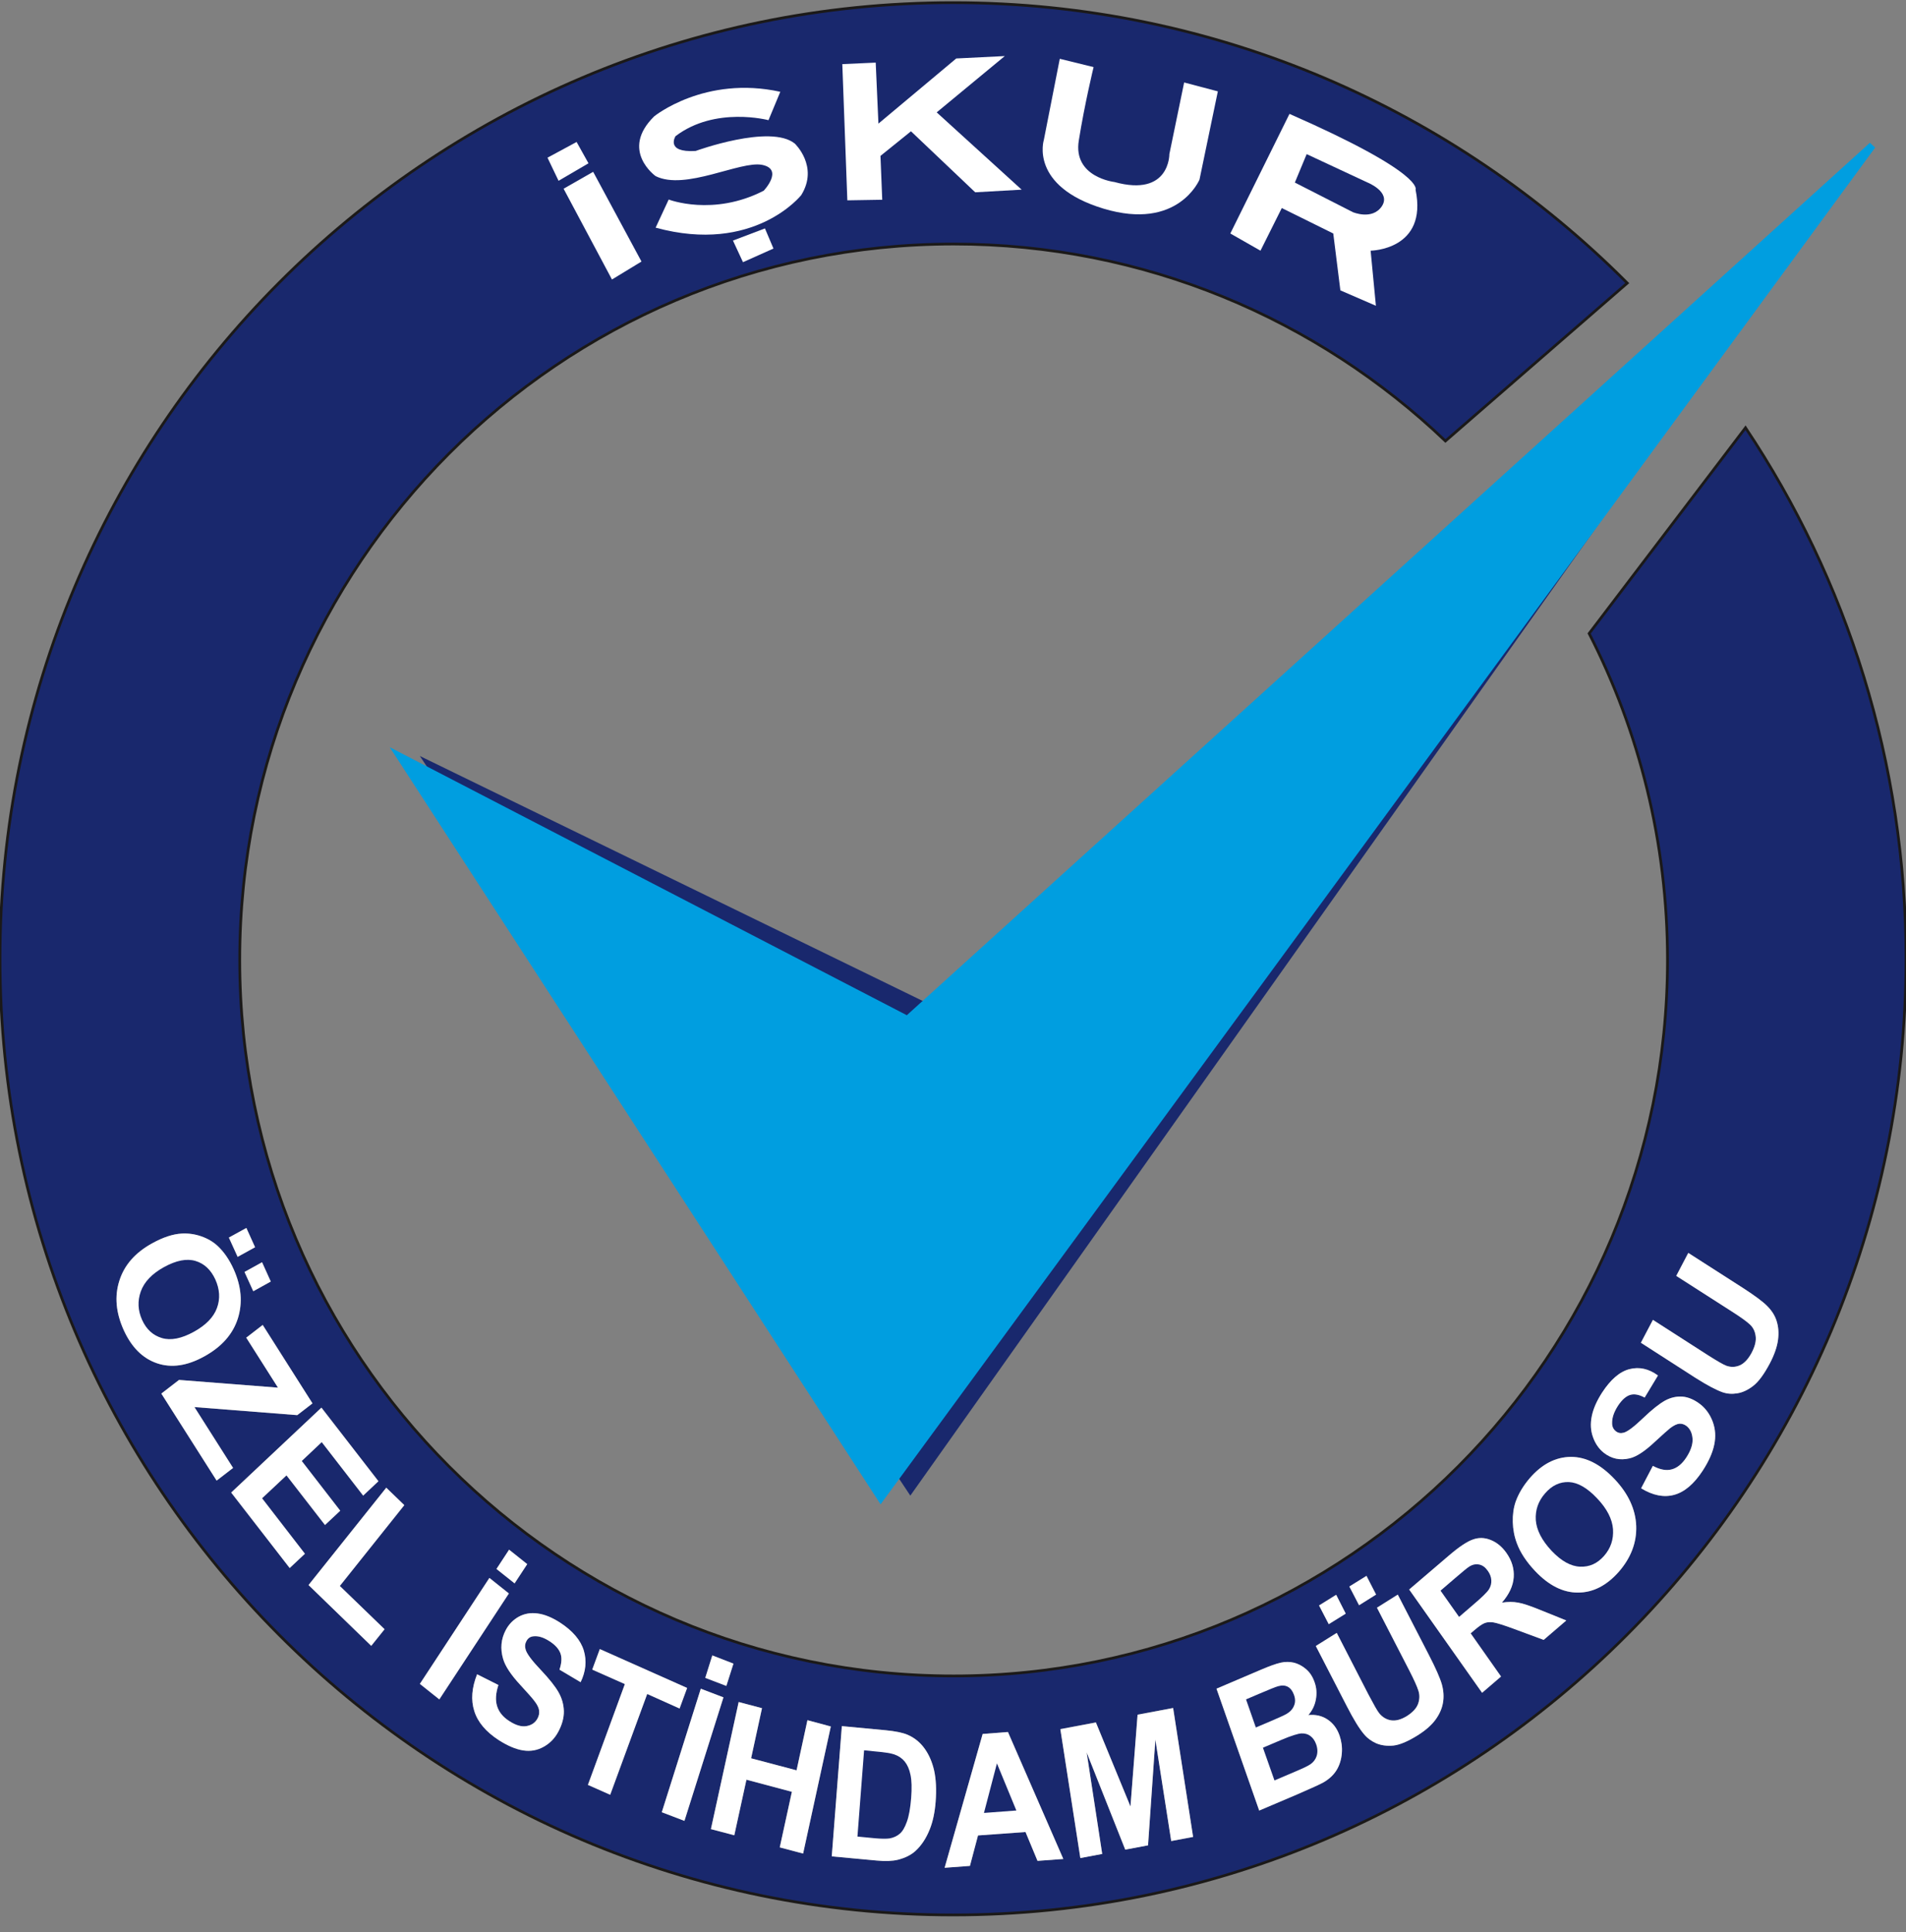
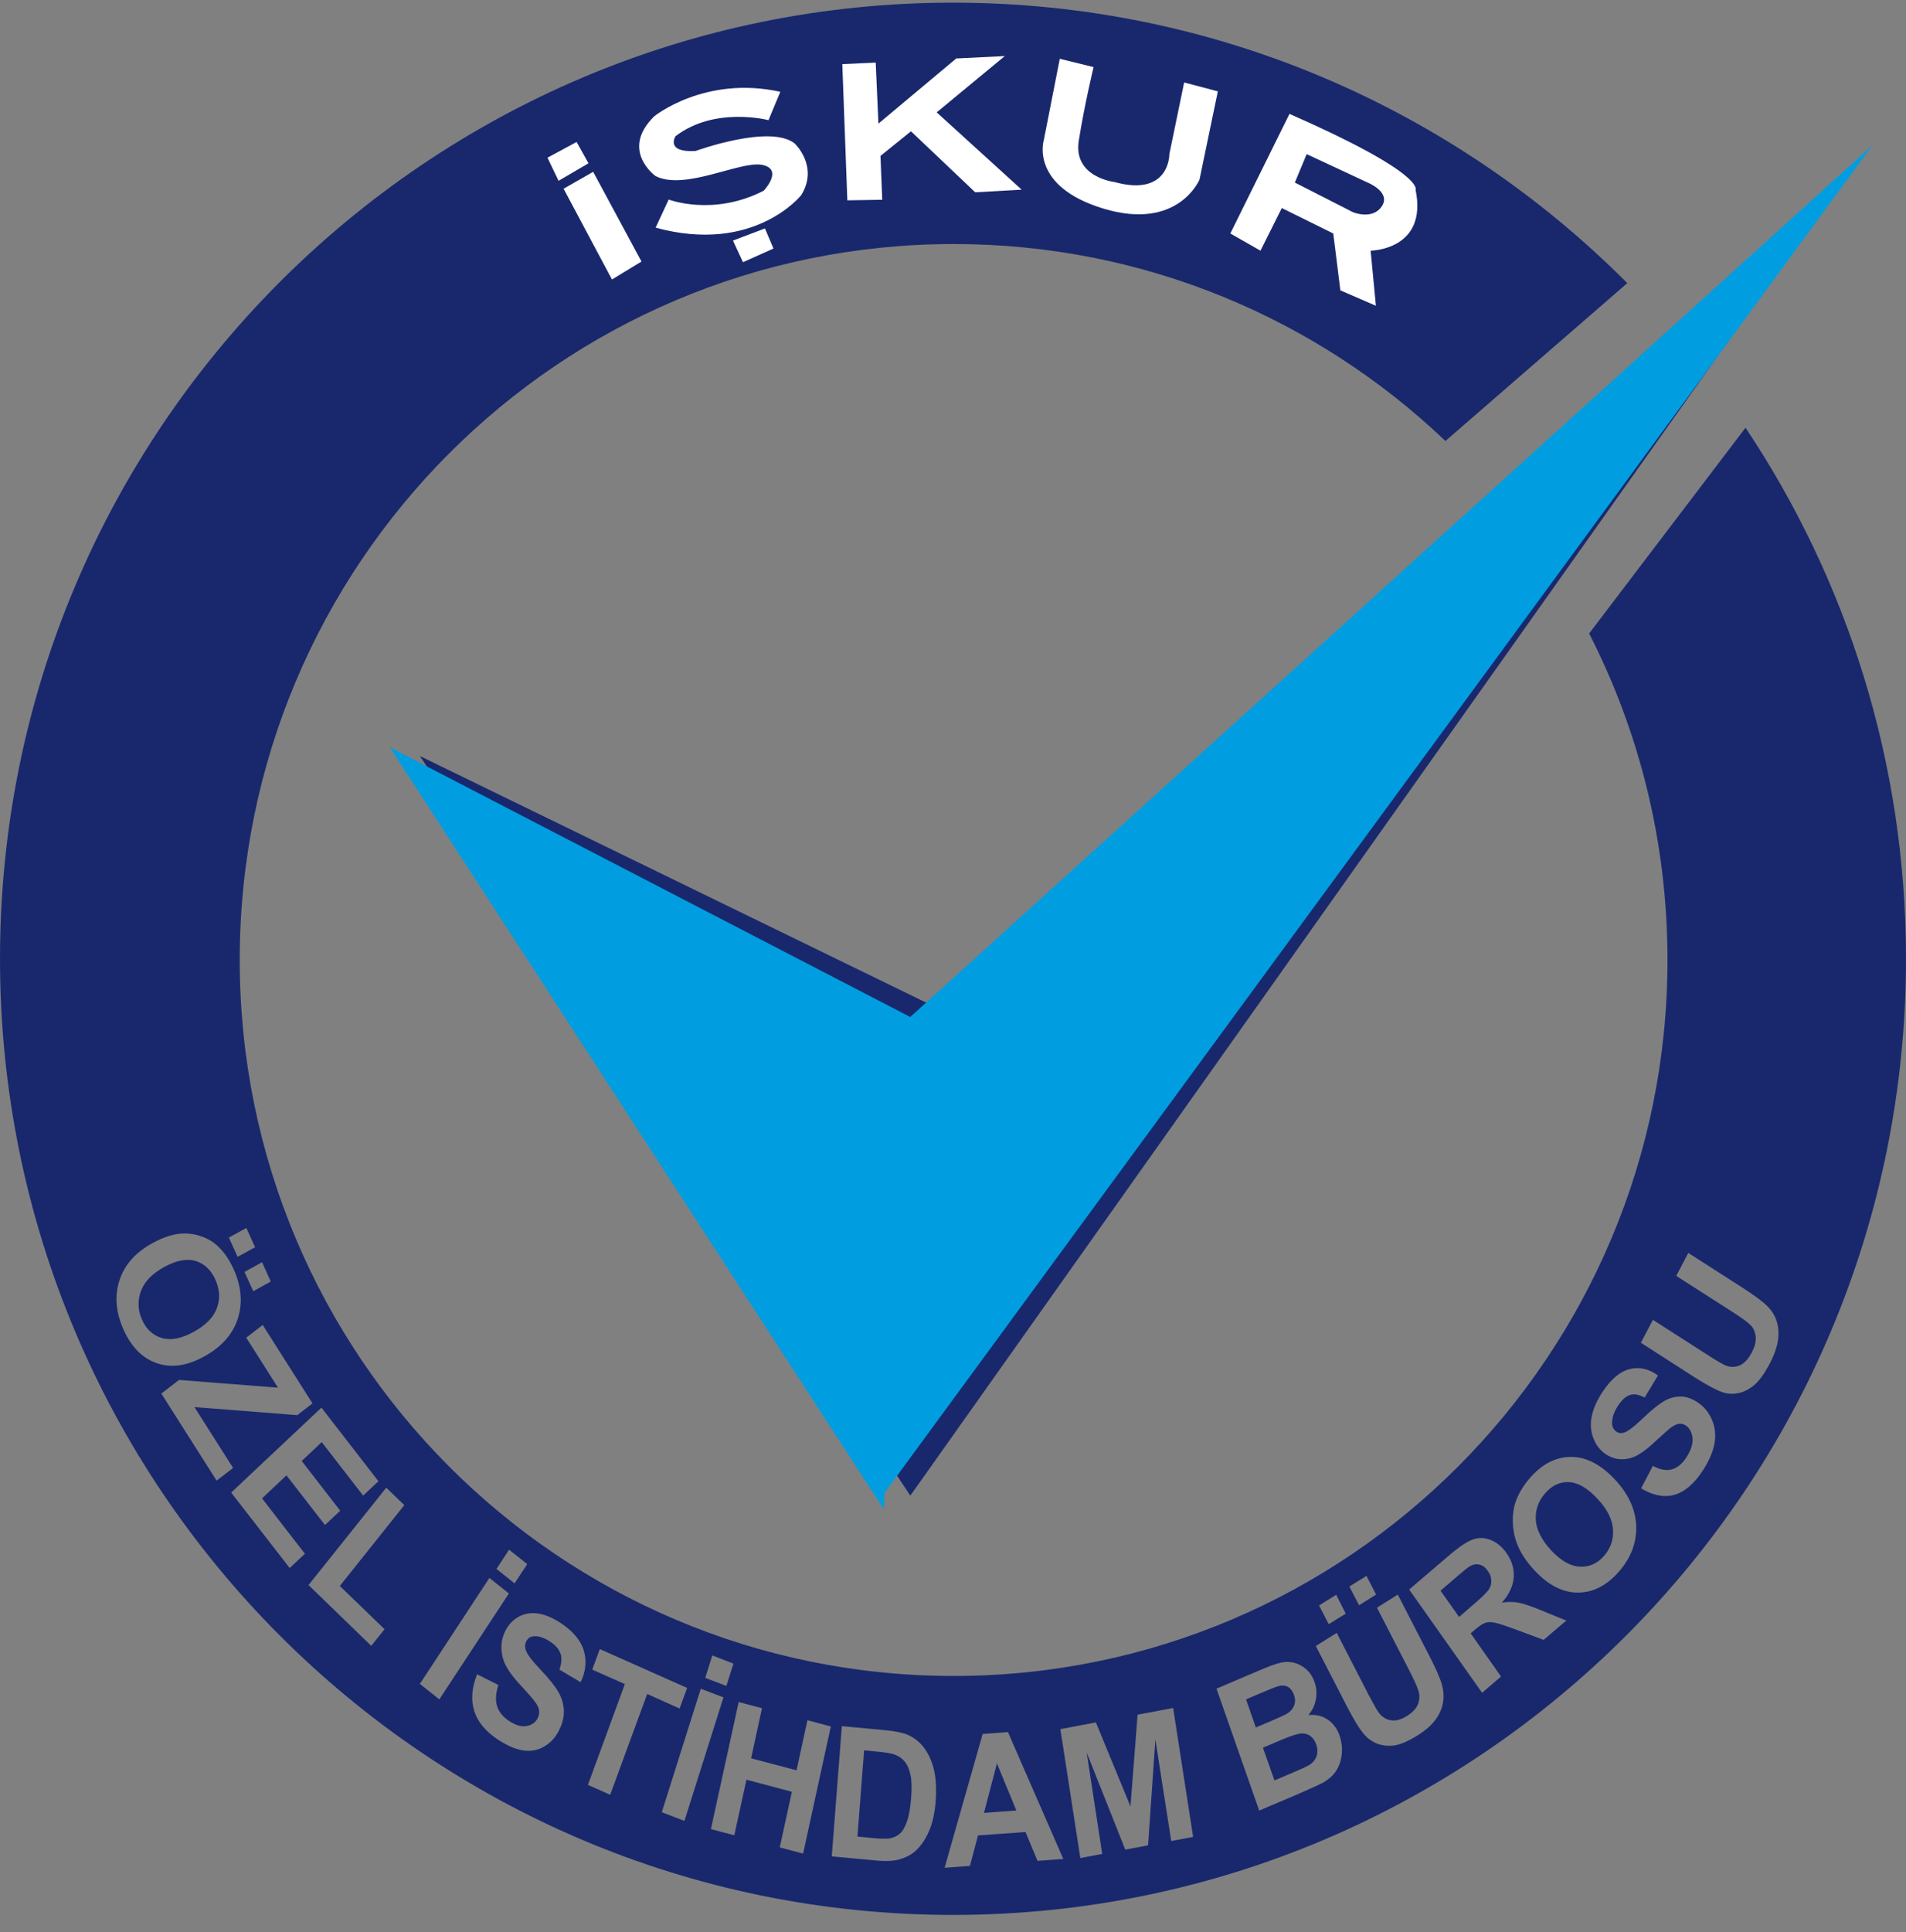
<svg xmlns="http://www.w3.org/2000/svg" xmlns:xlink="http://www.w3.org/1999/xlink" version="1.1" id="Layer_1" x="0px" y="0px" width="248.771px" height="252.104px" viewBox="0 0 248.771 252.104" enable-background="new 0 0 248.771 252.104" xml:space="preserve">
  <rect x="0" y="0" width="248.771" height="252.104" fill="#808080" stroke="none" />
  <g>
    <path fill-rule="evenodd" clip-rule="evenodd" fill="#19286D" d="M54.801,98.634l64.013,96.491L241.198,22.453l-118.04,109.46   L54.801,98.634z M54.801,98.634" />
    <path fill-rule="evenodd" clip-rule="evenodd" fill="#009EE0" d="M52.221,98.709l62.734,96.729L244.369,18.975L118.432,133.012   L52.221,98.709z M52.221,98.709" />
-     <path fill="none" stroke="#009EE0" stroke-width="0.934" d="M52.221,98.709l62.734,96.729L244.369,18.975L118.432,133.012   L52.221,98.709z M52.221,98.709" />
+     <path fill="none" stroke="#009EE0" stroke-width="0.934" d="M52.221,98.709l62.734,96.729L118.432,133.012   L52.221,98.709z M52.221,98.709" />
    <path fill-rule="evenodd" clip-rule="evenodd" fill="#19286D" d="M124.39,0.347c34.367,0,65.49,13.987,88.003,36.591   l-23.736,20.594c-16.72-15.927-39.308-25.694-64.192-25.694c-51.453,0-93.176,41.811-93.176,93.397   c0,51.596,41.723,93.415,93.176,93.415c51.458,0,93.175-41.819,93.175-93.415c0-15.343-3.688-29.812-10.227-42.589l20.412-26.844   c13.23,19.819,20.946,43.648,20.946,69.275c0,68.894-55.691,124.749-124.382,124.749C55.688,249.827,0,193.972,0,125.078   C0,56.192,55.688,0.347,124.39,0.347L124.39,0.347z M19.863,162.205c1.413-0.78,2.708-1.212,3.871-1.271   c0.866-0.046,1.719,0.075,2.55,0.368c0.832,0.292,1.552,0.71,2.148,1.274c0.795,0.752,1.486,1.737,2.051,2.982   c1.023,2.26,1.209,4.395,0.56,6.459c-0.656,2.051-2.112,3.692-4.37,4.938c-2.244,1.245-4.298,1.537-6.175,0.902   c-1.869-0.635-3.322-2.076-4.344-4.319c-1.028-2.269-1.225-4.42-0.575-6.449C16.224,165.046,17.644,163.425,19.863,162.205   L19.863,162.205z M21.399,165.313c-1.573,0.873-2.575,1.93-3.024,3.175c-0.442,1.245-0.381,2.485,0.171,3.71   c0.56,1.24,1.427,2.021,2.587,2.368c1.169,0.343,2.55,0.071,4.163-0.814c1.587-0.877,2.596-1.922,3.025-3.121   c0.438-1.194,0.357-2.436-0.217-3.709c-0.585-1.271-1.452-2.076-2.591-2.415C24.368,164.165,22.998,164.437,21.399,165.313   L21.399,165.313z M29.872,161.457l2.283-1.253l1.138,2.515l-2.276,1.254L29.872,161.457z M31.913,165.944l2.291-1.267l1.138,2.516   l-2.283,1.266L31.913,165.944z M21.058,181.811l2.308-1.779l12.917,1.007l-4.142-6.521l2.148-1.657l6.496,10.229l-1.987,1.533   l-13.42-1.052l5.044,7.94l-2.147,1.654L21.058,181.811z M30.175,194.724l11.779-11.079l7.438,9.601l-1.992,1.875l-5.408-6.98   l-2.61,2.465l5.025,6.488l-1.99,1.864l-5.025-6.477l-3.189,3l5.593,7.227l-1.986,1.863L30.175,194.724z M40.27,206.789l10.146-12.7   l2.354,2.276l-8.417,10.545l5.842,5.644l-1.74,2.168L40.27,206.789z M54.801,219.685l9.077-13.823l2.541,2.026l-9.079,13.819   L54.801,219.685z M64.799,204.691l1.648-2.515l2.366,1.884l-1.648,2.511L64.799,204.691z M62.27,218.432l2.783,1.4   c-0.354,1.073-0.414,1.996-0.172,2.757c0.243,0.772,0.761,1.416,1.588,1.946c0.856,0.56,1.623,0.781,2.272,0.644   c0.657-0.108,1.125-0.443,1.417-0.981c0.192-0.347,0.253-0.705,0.203-1.073c-0.057-0.363-0.268-0.782-0.642-1.25   c-0.247-0.334-0.846-1.003-1.799-2.042c-1.229-1.321-1.986-2.466-2.257-3.418c-0.389-1.328-0.268-2.59,0.353-3.76   c0.404-0.757,0.966-1.328,1.699-1.738c0.731-0.396,1.552-0.543,2.454-0.417c0.913,0.12,1.869,0.514,2.903,1.173   c1.663,1.074,2.71,2.299,3.125,3.66c0.404,1.366,0.261,2.736-0.414,4.133l-2.76-1.639c0.285-0.836,0.332-1.542,0.135-2.104   c-0.208-0.582-0.682-1.121-1.437-1.605c-0.782-0.496-1.481-0.714-2.112-0.639c-0.403,0.047-0.71,0.25-0.907,0.639   c-0.192,0.359-0.217,0.731-0.081,1.148c0.178,0.553,0.827,1.408,1.95,2.586c1.124,1.191,1.905,2.17,2.333,2.933   c0.439,0.777,0.667,1.588,0.691,2.457c0.015,0.86-0.227,1.759-0.727,2.687c-0.442,0.835-1.067,1.491-1.894,1.955   c-0.817,0.464-1.708,0.631-2.676,0.484c-0.974-0.146-2.037-0.602-3.196-1.341c-1.687-1.095-2.757-2.36-3.2-3.801   C61.442,221.782,61.575,220.19,62.27,218.432L62.27,218.432z M76.735,232.861l4.823-13.151l-4.259-1.887l0.988-2.68l11.397,5.072   l-0.985,2.682l-4.227-1.896l-4.83,13.151L76.735,232.861z M86.377,236.429l5.09-16.113l2.958,1.128l-5.091,16.113L86.377,236.429z    M92.052,218.899l0.917-2.929l2.761,1.07l-0.927,2.911L92.052,218.899z M92.788,238.631l3.624-16.581l3.043,0.807l-1.421,6.537   l5.933,1.566l1.42-6.538l3.05,0.82l-3.614,16.58l-3.049-0.807l1.583-7.252l-5.932-1.578l-1.584,7.251L92.788,238.631z    M109.878,225.195l5.686,0.535c1.274,0.121,2.247,0.317,2.896,0.593c0.889,0.386,1.62,0.974,2.208,1.784   c0.585,0.806,1.002,1.775,1.255,2.882c0.247,1.12,0.318,2.482,0.196,4.073c-0.109,1.396-0.363,2.586-0.755,3.568   c-0.479,1.211-1.109,2.146-1.88,2.853c-0.584,0.531-1.345,0.907-2.293,1.15c-0.7,0.17-1.627,0.212-2.775,0.099l-5.854-0.543   L109.878,225.195z M112.781,228.351l-0.867,11.254l2.309,0.221c0.866,0.075,1.501,0.075,1.89,0.017   c0.524-0.096,0.953-0.292,1.31-0.601c0.364-0.297,0.669-0.812,0.937-1.563c0.271-0.735,0.453-1.763,0.56-3.079   c0.101-1.315,0.075-2.322-0.085-3.054c-0.146-0.713-0.403-1.295-0.752-1.729c-0.346-0.423-0.806-0.735-1.37-0.933   c-0.428-0.146-1.27-0.288-2.54-0.393L112.781,228.351z M138.783,242.528l-3.367,0.246l-1.566-3.764l-6.2,0.447l-1.053,3.973   l-3.306,0.246l4.965-17.458l3.3-0.245L138.783,242.528z M132.654,236.203l-2.535-6.146l-1.692,6.463L132.654,236.203z    M141.006,242.407l-2.608-16.819l4.639-0.873l4.512,10.962l0.928-11.973l4.641-0.873l2.607,16.819l-2.857,0.538l-2.068-13.234   l-0.956,13.795l-2.975,0.56l-5.038-12.674l2.03,13.237L141.006,242.407z M158.777,220.312l5.782-2.465   c1.132-0.483,2.009-0.802,2.598-0.928c0.61-0.142,1.191-0.125,1.751,0.005c0.56,0.146,1.095,0.436,1.583,0.856   c0.489,0.43,0.84,0.978,1.082,1.675c0.268,0.735,0.317,1.496,0.172,2.272c-0.146,0.781-0.469,1.445-0.982,2.026   c0.978-0.092,1.813,0.105,2.523,0.589c0.723,0.485,1.236,1.174,1.559,2.102c0.246,0.727,0.359,1.491,0.288,2.314   c-0.071,0.811-0.293,1.537-0.681,2.173c-0.389,0.635-0.953,1.156-1.688,1.591c-0.463,0.264-1.633,0.786-3.488,1.605l-4.925,2.084   L158.777,220.312z M162.633,221.707l1.278,3.664l1.918-0.811c1.128-0.484,1.834-0.803,2.085-0.953   c0.484-0.284,0.806-0.635,0.978-1.069c0.188-0.438,0.184-0.906-0.005-1.419c-0.171-0.49-0.421-0.832-0.785-1.046   c-0.359-0.196-0.781-0.226-1.291-0.079c-0.296,0.079-1.145,0.418-2.511,1.003L162.633,221.707z M164.839,228.011l1.504,4.271   l2.694-1.149c1.049-0.443,1.709-0.76,1.973-0.948c0.409-0.271,0.685-0.635,0.835-1.082c0.146-0.46,0.138-0.97-0.059-1.533   c-0.171-0.472-0.413-0.836-0.752-1.082c-0.317-0.241-0.71-0.359-1.17-0.339c-0.442,0.021-1.341,0.297-2.665,0.861L164.839,228.011z    M171.74,214.743l2.732-1.709l4.136,8.038c0.673,1.27,1.12,2.076,1.383,2.414c0.422,0.535,0.957,0.856,1.57,0.953   c0.632,0.096,1.316-0.097,2.072-0.561c0.757-0.484,1.245-1.006,1.463-1.608c0.2-0.589,0.217-1.151,0.029-1.712   c-0.176-0.561-0.568-1.421-1.174-2.607l-4.229-8.205l2.716-1.708l4.027,7.808c0.923,1.784,1.491,3.083,1.729,3.91   c0.226,0.827,0.275,1.63,0.146,2.37c-0.126,0.755-0.443,1.486-0.953,2.197c-0.51,0.709-1.291,1.407-2.348,2.071   c-1.287,0.802-2.339,1.245-3.171,1.337c-0.831,0.079-1.579-0.017-2.239-0.292c-0.644-0.289-1.178-0.682-1.596-1.188   c-0.627-0.735-1.357-1.933-2.214-3.597L171.74,214.743z M173.428,211.894l-1.266-2.439l2.235-1.392l1.249,2.457L173.428,211.894z    M177.385,209.425l-1.267-2.444l2.235-1.387l1.253,2.439L177.385,209.425z M193.443,220.848l-9.517-13.475l5.201-4.444   c1.312-1.123,2.344-1.809,3.104-2.076c0.773-0.284,1.551-0.26,2.336,0.059c0.789,0.313,1.47,0.873,2.03,1.658   c0.727,1.02,1.044,2.076,0.974,3.195c-0.075,1.124-0.585,2.223-1.538,3.317c0.777-0.117,1.471-0.117,2.105,0   c0.652,0.104,1.63,0.443,2.95,0.981l3.346,1.359l-2.953,2.522l-3.84-1.421c-1.366-0.506-2.269-0.781-2.703-0.856   c-0.422-0.069-0.806-0.046-1.145,0.079c-0.325,0.123-0.781,0.435-1.349,0.924l-0.493,0.422l3.964,5.632L193.443,220.848z    M190.439,210.959l1.813-1.576c1.19-1.007,1.896-1.709,2.101-2.06c0.218-0.363,0.318-0.756,0.293-1.165   c-0.025-0.418-0.176-0.828-0.464-1.225c-0.321-0.459-0.689-0.727-1.106-0.811c-0.414-0.096-0.853-0.017-1.296,0.255   c-0.233,0.143-0.844,0.635-1.847,1.504l-1.913,1.642L190.439,210.959z M200.357,204.955c-1.145-1.212-1.931-2.411-2.373-3.61   c-0.334-0.877-0.506-1.805-0.535-2.761c-0.024-0.97,0.097-1.851,0.372-2.661c0.385-1.074,1.016-2.122,1.88-3.121   c1.584-1.812,3.363-2.715,5.339-2.731c1.977,0,3.864,0.969,5.69,2.898c1.809,1.909,2.74,3.952,2.828,6.104   c0.075,2.156-0.681,4.148-2.247,5.958c-1.604,1.829-3.389,2.74-5.344,2.74C204.013,207.787,202.137,206.839,200.357,204.955   L200.357,204.955z M202.509,202.318c1.27,1.342,2.511,2.03,3.73,2.076c1.22,0.051,2.252-0.417,3.125-1.411   c0.873-0.999,1.249-2.152,1.166-3.471c-0.097-1.321-0.781-2.68-2.094-4.05c-1.273-1.348-2.511-2.055-3.668-2.105   c-1.169-0.046-2.214,0.438-3.1,1.467c-0.898,1.024-1.295,2.181-1.216,3.493C200.55,199.615,201.234,200.952,202.509,202.318   L202.509,202.318z M214.198,194.168l1.533-2.925c0.936,0.502,1.759,0.652,2.469,0.456c0.714-0.192,1.349-0.709,1.905-1.559   c0.584-0.902,0.852-1.712,0.806-2.439c-0.05-0.731-0.313-1.274-0.76-1.642c-0.31-0.238-0.627-0.339-0.953-0.317   c-0.338,0.03-0.73,0.221-1.194,0.567c-0.317,0.26-0.995,0.849-2.019,1.801c-1.303,1.226-2.401,1.951-3.296,2.152   c-1.249,0.296-2.368,0.05-3.371-0.735c-0.635-0.511-1.103-1.19-1.399-2.026c-0.31-0.849-0.359-1.755-0.163-2.731   c0.196-0.982,0.651-2.002,1.337-3.072c1.128-1.733,2.327-2.761,3.597-3.077c1.271-0.323,2.507-0.052,3.706,0.831l-1.738,2.877   c-0.73-0.393-1.366-0.509-1.9-0.342c-0.539,0.167-1.07,0.635-1.584,1.416c-0.518,0.808-0.781,1.563-0.764,2.265   c0,0.442,0.154,0.789,0.492,1.057c0.293,0.239,0.64,0.292,1.028,0.188c0.51-0.137,1.341-0.771,2.519-1.896   c1.17-1.128,2.14-1.884,2.874-2.293c0.735-0.397,1.492-0.568,2.273-0.515c0.78,0.067,1.579,0.41,2.364,1.028   c0.714,0.576,1.249,1.333,1.592,2.269c0.342,0.944,0.409,1.93,0.188,2.979c-0.217,1.049-0.727,2.189-1.508,3.388   c-1.149,1.755-2.39,2.791-3.735,3.154C217.151,195.389,215.714,195.096,214.198,194.168L214.198,194.168z M214.169,175.177   l1.57-2.983l7.252,4.646c1.166,0.748,1.927,1.187,2.311,1.334c0.61,0.221,1.203,0.204,1.788-0.051   c0.585-0.264,1.095-0.819,1.533-1.634c0.438-0.831,0.614-1.563,0.522-2.193c-0.084-0.631-0.343-1.124-0.744-1.495   c-0.413-0.388-1.145-0.92-2.214-1.604l-7.402-4.74l1.57-2.997l7.048,4.517c1.596,1.027,2.707,1.847,3.275,2.436   c0.58,0.585,0.994,1.228,1.216,1.959c0.226,0.727,0.292,1.533,0.175,2.419c-0.117,0.903-0.468,1.942-1.077,3.096   c-0.752,1.412-1.458,2.373-2.144,2.907c-0.681,0.535-1.366,0.857-2.056,0.978c-0.701,0.121-1.337,0.075-1.926-0.12   c-0.86-0.298-2.051-0.929-3.56-1.885L214.169,175.177z M214.169,175.177" />
    <g>
      <defs>
-         <rect id="SVGID_1_" x="-0.182" width="250" height="252.104" />
-       </defs>
+         </defs>
      <clipPath id="SVGID_2_">
        <use xlink:href="#SVGID_1_" overflow="visible" />
      </clipPath>
-       <path clip-path="url(#SVGID_2_)" fill="none" stroke="#1B1918" stroke-width="0.356" d="M124.39,0.347    c34.367,0,65.49,13.987,88.003,36.585l-23.736,20.601c-16.72-15.928-39.308-25.695-64.192-25.695    c-51.453,0-93.176,41.812-93.176,93.397c0,51.596,41.723,93.415,93.176,93.415c51.458,0,93.175-41.818,93.175-93.415    c0-15.335-3.688-29.811-10.227-42.589l20.412-26.844c13.23,19.813,20.946,43.649,20.946,69.283    c0,68.888-55.691,124.743-124.382,124.743C55.688,249.828,0,193.973,0,125.085C0,56.191,55.688,0.347,124.39,0.347L124.39,0.347z" />
      <path clip-path="url(#SVGID_2_)" fill="#FFFFFF" d="M19.863,162.205c1.413-0.781,2.708-1.211,3.871-1.271    c0.866-0.046,1.719,0.076,2.55,0.368s1.552,0.711,2.148,1.274c0.795,0.752,1.486,1.737,2.051,2.982    c1.023,2.26,1.209,4.395,0.56,6.459c-0.656,2.051-2.112,3.692-4.37,4.938c-2.244,1.245-4.298,1.538-6.175,0.902    c-1.869-0.635-3.322-2.076-4.344-4.318c-1.028-2.27-1.225-4.421-0.575-6.451C16.224,165.046,17.644,163.425,19.863,162.205    L19.863,162.205z" />
      <path clip-path="url(#SVGID_2_)" fill="#19286D" d="M21.399,165.313c-1.573,0.873-2.575,1.93-3.024,3.175    c-0.442,1.245-0.381,2.485,0.171,3.71c0.56,1.24,1.427,2.021,2.587,2.368c1.169,0.344,2.55,0.071,4.163-0.814    c1.587-0.877,2.596-1.922,3.025-3.121c0.438-1.194,0.357-2.436-0.217-3.709c-0.585-1.271-1.452-2.075-2.591-2.415    C24.368,164.164,22.998,164.436,21.399,165.313L21.399,165.313z" />
      <polygon clip-path="url(#SVGID_2_)" fill="#FFFFFF" points="29.872,161.458 32.155,160.204 33.293,162.719 31.017,163.972   " />
      <polygon clip-path="url(#SVGID_2_)" fill="#FFFFFF" points="31.913,165.945 34.203,164.678 35.341,167.193 33.058,168.459   " />
      <polygon clip-path="url(#SVGID_2_)" fill="#FFFFFF" points="21.058,181.811 23.366,180.031 36.283,181.038 32.141,174.517     34.289,172.857 40.785,183.089 38.797,184.623 25.377,183.569 30.421,191.511 28.274,193.165   " />
      <polygon clip-path="url(#SVGID_2_)" fill="#FFFFFF" points="30.175,194.724 41.954,183.645 49.393,193.245 47.401,195.12     41.993,188.14 39.383,190.604 44.408,197.093 42.418,198.955 37.393,192.48 34.203,195.467 39.796,202.707 37.81,204.57   " />
      <polygon clip-path="url(#SVGID_2_)" fill="#FFFFFF" points="40.27,206.79 50.416,194.089 52.77,196.365 44.353,206.91     50.194,212.555 48.454,214.722   " />
      <polygon clip-path="url(#SVGID_2_)" fill="#FFFFFF" points="54.801,219.686 63.878,205.861 66.419,207.889 57.34,221.708   " />
      <polygon clip-path="url(#SVGID_2_)" fill="#FFFFFF" points="64.799,204.691 66.447,202.177 68.813,204.061 67.165,206.571   " />
      <path clip-path="url(#SVGID_2_)" fill="#FFFFFF" d="M62.27,218.432l2.783,1.399c-0.354,1.074-0.414,1.997-0.172,2.758    c0.243,0.773,0.761,1.416,1.588,1.946c0.856,0.56,1.623,0.781,2.272,0.657c0.657-0.122,1.125-0.456,1.417-0.995    c0.192-0.347,0.253-0.706,0.203-1.074c-0.057-0.363-0.268-0.781-0.642-1.249c-0.247-0.334-0.846-1.003-1.799-2.043    c-1.229-1.32-1.986-2.465-2.257-3.417c-0.389-1.328-0.268-2.59,0.353-3.76c0.404-0.757,0.966-1.329,1.699-1.738    c0.731-0.396,1.552-0.543,2.454-0.418c0.913,0.121,1.869,0.515,2.903,1.174c1.663,1.074,2.71,2.298,3.125,3.66    c0.404,1.366,0.261,2.736-0.414,4.132l-2.76-1.638c0.285-0.836,0.332-1.542,0.135-2.105c-0.208-0.581-0.682-1.12-1.437-1.604    c-0.782-0.51-1.481-0.714-2.112-0.639c-0.403,0.046-0.71,0.25-0.907,0.639c-0.192,0.36-0.217,0.732-0.081,1.148    c0.178,0.539,0.827,1.408,1.95,2.586c1.124,1.191,1.905,2.169,2.333,2.933c0.439,0.777,0.667,1.588,0.691,2.457    c0.015,0.86-0.227,1.759-0.727,2.688c-0.442,0.834-1.067,1.49-1.894,1.954c-0.817,0.464-1.708,0.631-2.676,0.484    c-0.974-0.146-2.037-0.602-3.196-1.34c-1.687-1.096-2.757-2.361-3.2-3.803C61.442,221.782,61.575,220.19,62.27,218.432    L62.27,218.432z" />
      <polygon clip-path="url(#SVGID_2_)" fill="#FFFFFF" points="76.735,232.861 81.558,219.71 77.299,217.822 78.287,215.144     89.684,220.216 88.699,222.897 84.472,221.001 79.643,234.152   " />
      <polygon clip-path="url(#SVGID_2_)" fill="#FFFFFF" points="86.377,236.429 91.467,220.315 94.425,221.443 89.334,237.557   " />
      <polygon clip-path="url(#SVGID_2_)" fill="#FFFFFF" points="92.052,218.899 92.97,215.971 95.731,217.042 94.804,219.952   " />
      <polygon clip-path="url(#SVGID_2_)" fill="#FFFFFF" points="92.788,238.631 96.412,222.05 99.455,222.855 98.034,229.394     103.967,230.962 105.387,224.422 108.437,225.241 104.823,241.822 101.774,241.016 103.356,233.764 97.425,232.185     95.841,239.437   " />
      <path clip-path="url(#SVGID_2_)" fill="#FFFFFF" d="M109.878,225.196l5.686,0.534c1.274,0.121,2.247,0.317,2.896,0.593    c0.889,0.385,1.62,0.975,2.208,1.784c0.585,0.806,1.002,1.775,1.255,2.882c0.247,1.12,0.318,2.482,0.196,4.073    c-0.109,1.396-0.363,2.586-0.755,3.568c-0.479,1.212-1.109,2.146-1.88,2.854c-0.584,0.529-1.345,0.905-2.293,1.147    c-0.7,0.171-1.627,0.213-2.775,0.1l-5.854-0.543L109.878,225.196z" />
      <path clip-path="url(#SVGID_2_)" fill="#19286D" d="M112.781,228.35l-0.867,11.254l2.309,0.222    c0.866,0.075,1.501,0.075,1.89,0.018c0.524-0.097,0.953-0.293,1.31-0.603c0.364-0.296,0.669-0.811,0.937-1.563    c0.271-0.735,0.453-1.763,0.56-3.079c0.101-1.315,0.075-2.322-0.085-3.054c-0.146-0.727-0.403-1.295-0.752-1.729    c-0.346-0.422-0.806-0.735-1.37-0.932c-0.428-0.146-1.27-0.288-2.54-0.392L112.781,228.35z" />
-       <polygon clip-path="url(#SVGID_2_)" fill="#FFFFFF" points="138.783,242.528 135.416,242.775 133.85,239.011 127.649,239.458     126.597,243.431 123.291,243.677 128.256,226.219 131.556,225.96   " />
      <polygon clip-path="url(#SVGID_2_)" fill="#19286D" points="132.654,236.203 130.119,230.058 128.427,236.521   " />
-       <polygon clip-path="url(#SVGID_2_)" fill="#FFFFFF" points="141.006,242.408 138.397,225.588 143.036,224.715 147.548,235.677     148.476,223.704 153.116,222.831 155.724,239.65 152.866,240.188 150.798,226.954 149.842,240.749 146.867,241.31     141.829,228.621 143.859,241.872   " />
      <path clip-path="url(#SVGID_2_)" fill="#FFFFFF" d="M158.777,220.312l5.782-2.465c1.132-0.484,2.009-0.801,2.598-0.928    c0.61-0.142,1.191-0.125,1.751,0.005c0.56,0.146,1.095,0.435,1.583,0.856c0.489,0.43,0.84,0.978,1.082,1.675    c0.268,0.735,0.317,1.496,0.172,2.272c-0.146,0.781-0.469,1.447-0.982,2.026c0.978-0.092,1.813,0.104,2.523,0.589    c0.723,0.486,1.236,1.174,1.559,2.102c0.246,0.727,0.359,1.492,0.288,2.314c-0.071,0.811-0.293,1.537-0.681,2.173    c-0.389,0.635-0.953,1.156-1.688,1.591c-0.463,0.264-1.633,0.786-3.488,1.592l-4.925,2.098L158.777,220.312z" />
      <path clip-path="url(#SVGID_2_)" fill="#19286D" d="M162.633,221.708l1.278,3.664l1.918-0.812    c1.128-0.484,1.834-0.803,2.085-0.953c0.484-0.284,0.806-0.635,0.978-1.068c0.188-0.439,0.184-0.907-0.005-1.421    c-0.171-0.489-0.421-0.831-0.785-1.045c-0.359-0.195-0.781-0.226-1.291-0.079c-0.296,0.079-1.145,0.418-2.511,1.003    L162.633,221.708z" />
      <path clip-path="url(#SVGID_2_)" fill="#19286D" d="M164.839,228.011l1.504,4.27l2.694-1.148c1.049-0.441,1.709-0.761,1.973-0.948    c0.409-0.271,0.685-0.635,0.835-1.082c0.146-0.46,0.138-0.97-0.059-1.532c-0.171-0.473-0.413-0.837-0.752-1.083    c-0.317-0.242-0.71-0.359-1.17-0.339c-0.442,0.021-1.341,0.297-2.665,0.861L164.839,228.011z" />
-       <path clip-path="url(#SVGID_2_)" fill="#FFFFFF" d="M171.74,214.743l2.732-1.709l4.136,8.039c0.673,1.269,1.12,2.075,1.383,2.413    c0.422,0.535,0.957,0.856,1.57,0.953c0.632,0.096,1.316-0.097,2.072-0.561c0.757-0.484,1.245-1.006,1.463-1.608    c0.2-0.589,0.217-1.152,0.029-1.712c-0.176-0.561-0.568-1.421-1.174-2.606l-4.229-8.206l2.716-1.708l4.027,7.808    c0.923,1.784,1.491,3.083,1.729,3.91c0.226,0.827,0.275,1.63,0.146,2.369c-0.126,0.756-0.443,1.487-0.953,2.197    s-1.291,1.408-2.348,2.072c-1.287,0.802-2.339,1.245-3.171,1.337c-0.831,0.079-1.579-0.017-2.239-0.293    c-0.644-0.288-1.178-0.681-1.596-1.187c-0.627-0.735-1.357-1.934-2.214-3.597L171.74,214.743z" />
      <polygon clip-path="url(#SVGID_2_)" fill="#FFFFFF" points="173.428,211.894 172.162,209.454 174.397,208.063 175.646,210.52       " />
      <polygon clip-path="url(#SVGID_2_)" fill="#FFFFFF" points="177.385,209.425 176.118,206.98 178.354,205.595 179.606,208.033       " />
      <path clip-path="url(#SVGID_2_)" fill="#FFFFFF" d="M193.443,220.847l-9.517-13.474l5.201-4.444    c1.312-1.124,2.344-1.808,3.104-2.076c0.773-0.284,1.551-0.26,2.336,0.059c0.789,0.313,1.47,0.873,2.03,1.659    c0.727,1.019,1.044,2.075,0.974,3.194c-0.075,1.124-0.585,2.223-1.538,3.317c0.777-0.117,1.471-0.117,2.105,0    c0.652,0.104,1.63,0.444,2.95,0.981l3.346,1.346l-2.953,2.536l-3.84-1.421c-1.366-0.506-2.269-0.781-2.703-0.856    c-0.422-0.071-0.806-0.046-1.145,0.079c-0.325,0.122-0.781,0.435-1.349,0.924l-0.493,0.423l3.964,5.631L193.443,220.847z" />
      <path clip-path="url(#SVGID_2_)" fill="#19286D" d="M190.439,210.945l1.813-1.563c1.19-1.007,1.896-1.709,2.101-2.06    c0.218-0.363,0.318-0.756,0.293-1.165c-0.025-0.418-0.176-0.828-0.464-1.225c-0.321-0.459-0.689-0.727-1.106-0.811    c-0.414-0.096-0.853-0.017-1.296,0.255c-0.233,0.143-0.844,0.635-1.847,1.504l-1.913,1.642L190.439,210.945z" />
      <path clip-path="url(#SVGID_2_)" fill="#FFFFFF" d="M200.357,204.956c-1.145-1.213-1.931-2.412-2.373-3.611    c-0.334-0.876-0.506-1.805-0.535-2.761c-0.024-0.97,0.097-1.851,0.372-2.661c0.385-1.074,1.016-2.122,1.88-3.121    c1.584-1.813,3.363-2.715,5.339-2.732c1.977,0,3.864,0.971,5.69,2.899c1.809,1.91,2.74,3.952,2.828,6.104    c0.075,2.156-0.681,4.149-2.247,5.958c-1.604,1.829-3.389,2.74-5.344,2.74C204.013,207.787,202.137,206.839,200.357,204.956    L200.357,204.956z" />
      <path clip-path="url(#SVGID_2_)" fill="#19286D" d="M202.509,202.318c1.27,1.342,2.511,2.03,3.73,2.076    c1.22,0.051,2.252-0.417,3.125-1.412c0.873-0.998,1.249-2.15,1.166-3.471c-0.097-1.32-0.781-2.679-2.094-4.049    c-1.273-1.349-2.511-2.055-3.668-2.105c-1.169-0.046-2.214,0.438-3.1,1.467c-0.898,1.023-1.295,2.181-1.216,3.492    C200.55,199.615,201.234,200.952,202.509,202.318L202.509,202.318z" />
      <path clip-path="url(#SVGID_2_)" fill="#FFFFFF" d="M214.198,194.168l1.533-2.925c0.936,0.502,1.759,0.652,2.469,0.456    c0.714-0.192,1.349-0.71,1.905-1.559c0.584-0.902,0.852-1.713,0.806-2.439c-0.05-0.731-0.313-1.274-0.76-1.642    c-0.31-0.238-0.627-0.338-0.953-0.317c-0.338,0.028-0.73,0.221-1.194,0.567c-0.317,0.26-0.995,0.849-2.019,1.802    c-1.303,1.224-2.401,1.95-3.296,2.15c-1.249,0.297-2.368,0.051-3.371-0.735c-0.635-0.509-1.103-1.19-1.399-2.025    c-0.31-0.849-0.359-1.755-0.163-2.732c0.196-0.981,0.651-2.001,1.337-3.071c1.128-1.733,2.327-2.761,3.597-3.078    c1.271-0.322,2.507-0.051,3.706,0.831l-1.738,2.88c-0.73-0.395-1.366-0.511-1.9-0.344c-0.539,0.168-1.07,0.635-1.584,1.416    c-0.518,0.807-0.781,1.563-0.764,2.265c0,0.442,0.154,0.79,0.492,1.058c0.293,0.237,0.64,0.291,1.028,0.187    c0.51-0.138,1.341-0.772,2.519-1.896c1.17-1.128,2.14-1.884,2.874-2.293c0.735-0.397,1.492-0.567,2.273-0.515    c0.78,0.067,1.579,0.411,2.364,1.028c0.714,0.576,1.249,1.333,1.592,2.269c0.342,0.944,0.409,1.93,0.188,2.979    c-0.217,1.049-0.727,2.19-1.508,3.388c-1.149,1.755-2.39,2.791-3.735,3.154C217.151,195.388,215.714,195.096,214.198,194.168    L214.198,194.168z" />
      <path clip-path="url(#SVGID_2_)" fill="#FFFFFF" d="M214.169,175.177l1.57-2.983l7.252,4.659c1.166,0.734,1.927,1.173,2.311,1.319    c0.61,0.222,1.203,0.205,1.788-0.05c0.585-0.264,1.095-0.819,1.533-1.634c0.438-0.83,0.614-1.562,0.522-2.193    c-0.084-0.631-0.343-1.124-0.744-1.495c-0.413-0.389-1.145-0.92-2.214-1.604l-7.402-4.741l1.57-2.996l7.048,4.517    c1.596,1.027,2.707,1.847,3.275,2.436c0.58,0.585,0.994,1.228,1.216,1.959c0.226,0.728,0.292,1.533,0.175,2.419    c-0.117,0.902-0.468,1.942-1.077,3.096c-0.752,1.412-1.458,2.373-2.144,2.907c-0.681,0.536-1.366,0.856-2.056,0.978    c-0.701,0.121-1.337,0.075-1.926-0.121c-0.86-0.297-2.051-0.928-3.56-1.884L214.169,175.177z" />
      <path clip-path="url(#SVGID_2_)" fill="none" stroke="#1B1918" stroke-width="0.356" d="M214.169,175.177" />
    </g>
    <path fill-rule="evenodd" clip-rule="evenodd" fill="#FFFFFF" d="M101.845,11.976l-1.541,3.703c0,0-6.956-1.855-12.133,2.086   c0,0-1.392,2.169,2.625,1.93c0,0,9.732-3.553,12.938-0.966c0,0,3.165,2.978,0.846,6.723c0,0-6.133,7.767-19.007,4.249l1.705-3.67   c0,0,5.791,2.244,12.403-1.152c0,0,2.637-2.783-0.195-3.368c-2.84-0.574-10.046,3.397-13.913,1.466c0,0-4.712-3.356-0.185-7.801   C85.389,15.176,91.991,9.807,101.845,11.976L101.845,11.976z M101.845,11.976" />
    <path fill-rule="evenodd" clip-rule="evenodd" fill="#FFFFFF" d="M95.666,31.385l4.174-1.584l1.113,2.625l-3.978,1.78   L95.666,31.385z M95.666,31.385" />
    <path fill-rule="evenodd" clip-rule="evenodd" fill="#FFFFFF" d="M77.419,22.417l-3.859,2.204l6.314,11.843l3.852-2.343   L77.419,22.417z M77.419,22.417" />
    <path fill-rule="evenodd" clip-rule="evenodd" fill="#FFFFFF" d="M76.81,21.304l-3.906,2.283l-1.445-3.014l3.799-2.052   L76.81,21.304z M76.81,21.304" />
    <path fill-rule="evenodd" clip-rule="evenodd" fill="#FFFFFF" d="M114.298,8.169l-4.36,0.196l0.657,17.771l4.555-0.075   l-0.231-5.722l3.982-3.21l8.382,7.958l6.062-0.343l-11.087-10.084l8.886-7.345l-6.335,0.314l-10.156,8.498L114.298,8.169z    M114.298,8.169" />
    <path fill-rule="evenodd" clip-rule="evenodd" fill="#FFFFFF" d="M142.735,8.755l-4.412-1.084l-2.08,10.583   c0,0-1.93,6.029,7.795,8.968c9.738,2.933,12.521-3.792,12.521-3.792l2.395-11.511l-4.399-1.159l-1.93,9.35   c0,0,0.075,5.64-7.182,3.634c0,0-5.414-0.62-4.638-5.408C141.569,13.542,142.735,8.755,142.735,8.755L142.735,8.755z    M142.735,8.755" />
    <path fill-rule="evenodd" clip-rule="evenodd" fill="#FFFFFF" d="M168.303,14.858l-7.721,15.604l3.936,2.243l2.782-5.564   l6.718,3.322l0.927,7.419l4.638,2.011l-0.689-7.188c0,0,7.495-0.075,5.865-7.958C184.758,24.746,186.074,22.66,168.303,14.858   L168.303,14.858z M170.546,20.109l-1.542,3.709l7.57,3.86c0,0,2.544,1.084,3.785-0.771c1.228-1.854-1.855-3.089-1.855-3.089   L170.546,20.109z M170.546,20.109" />
  </g>
</svg>